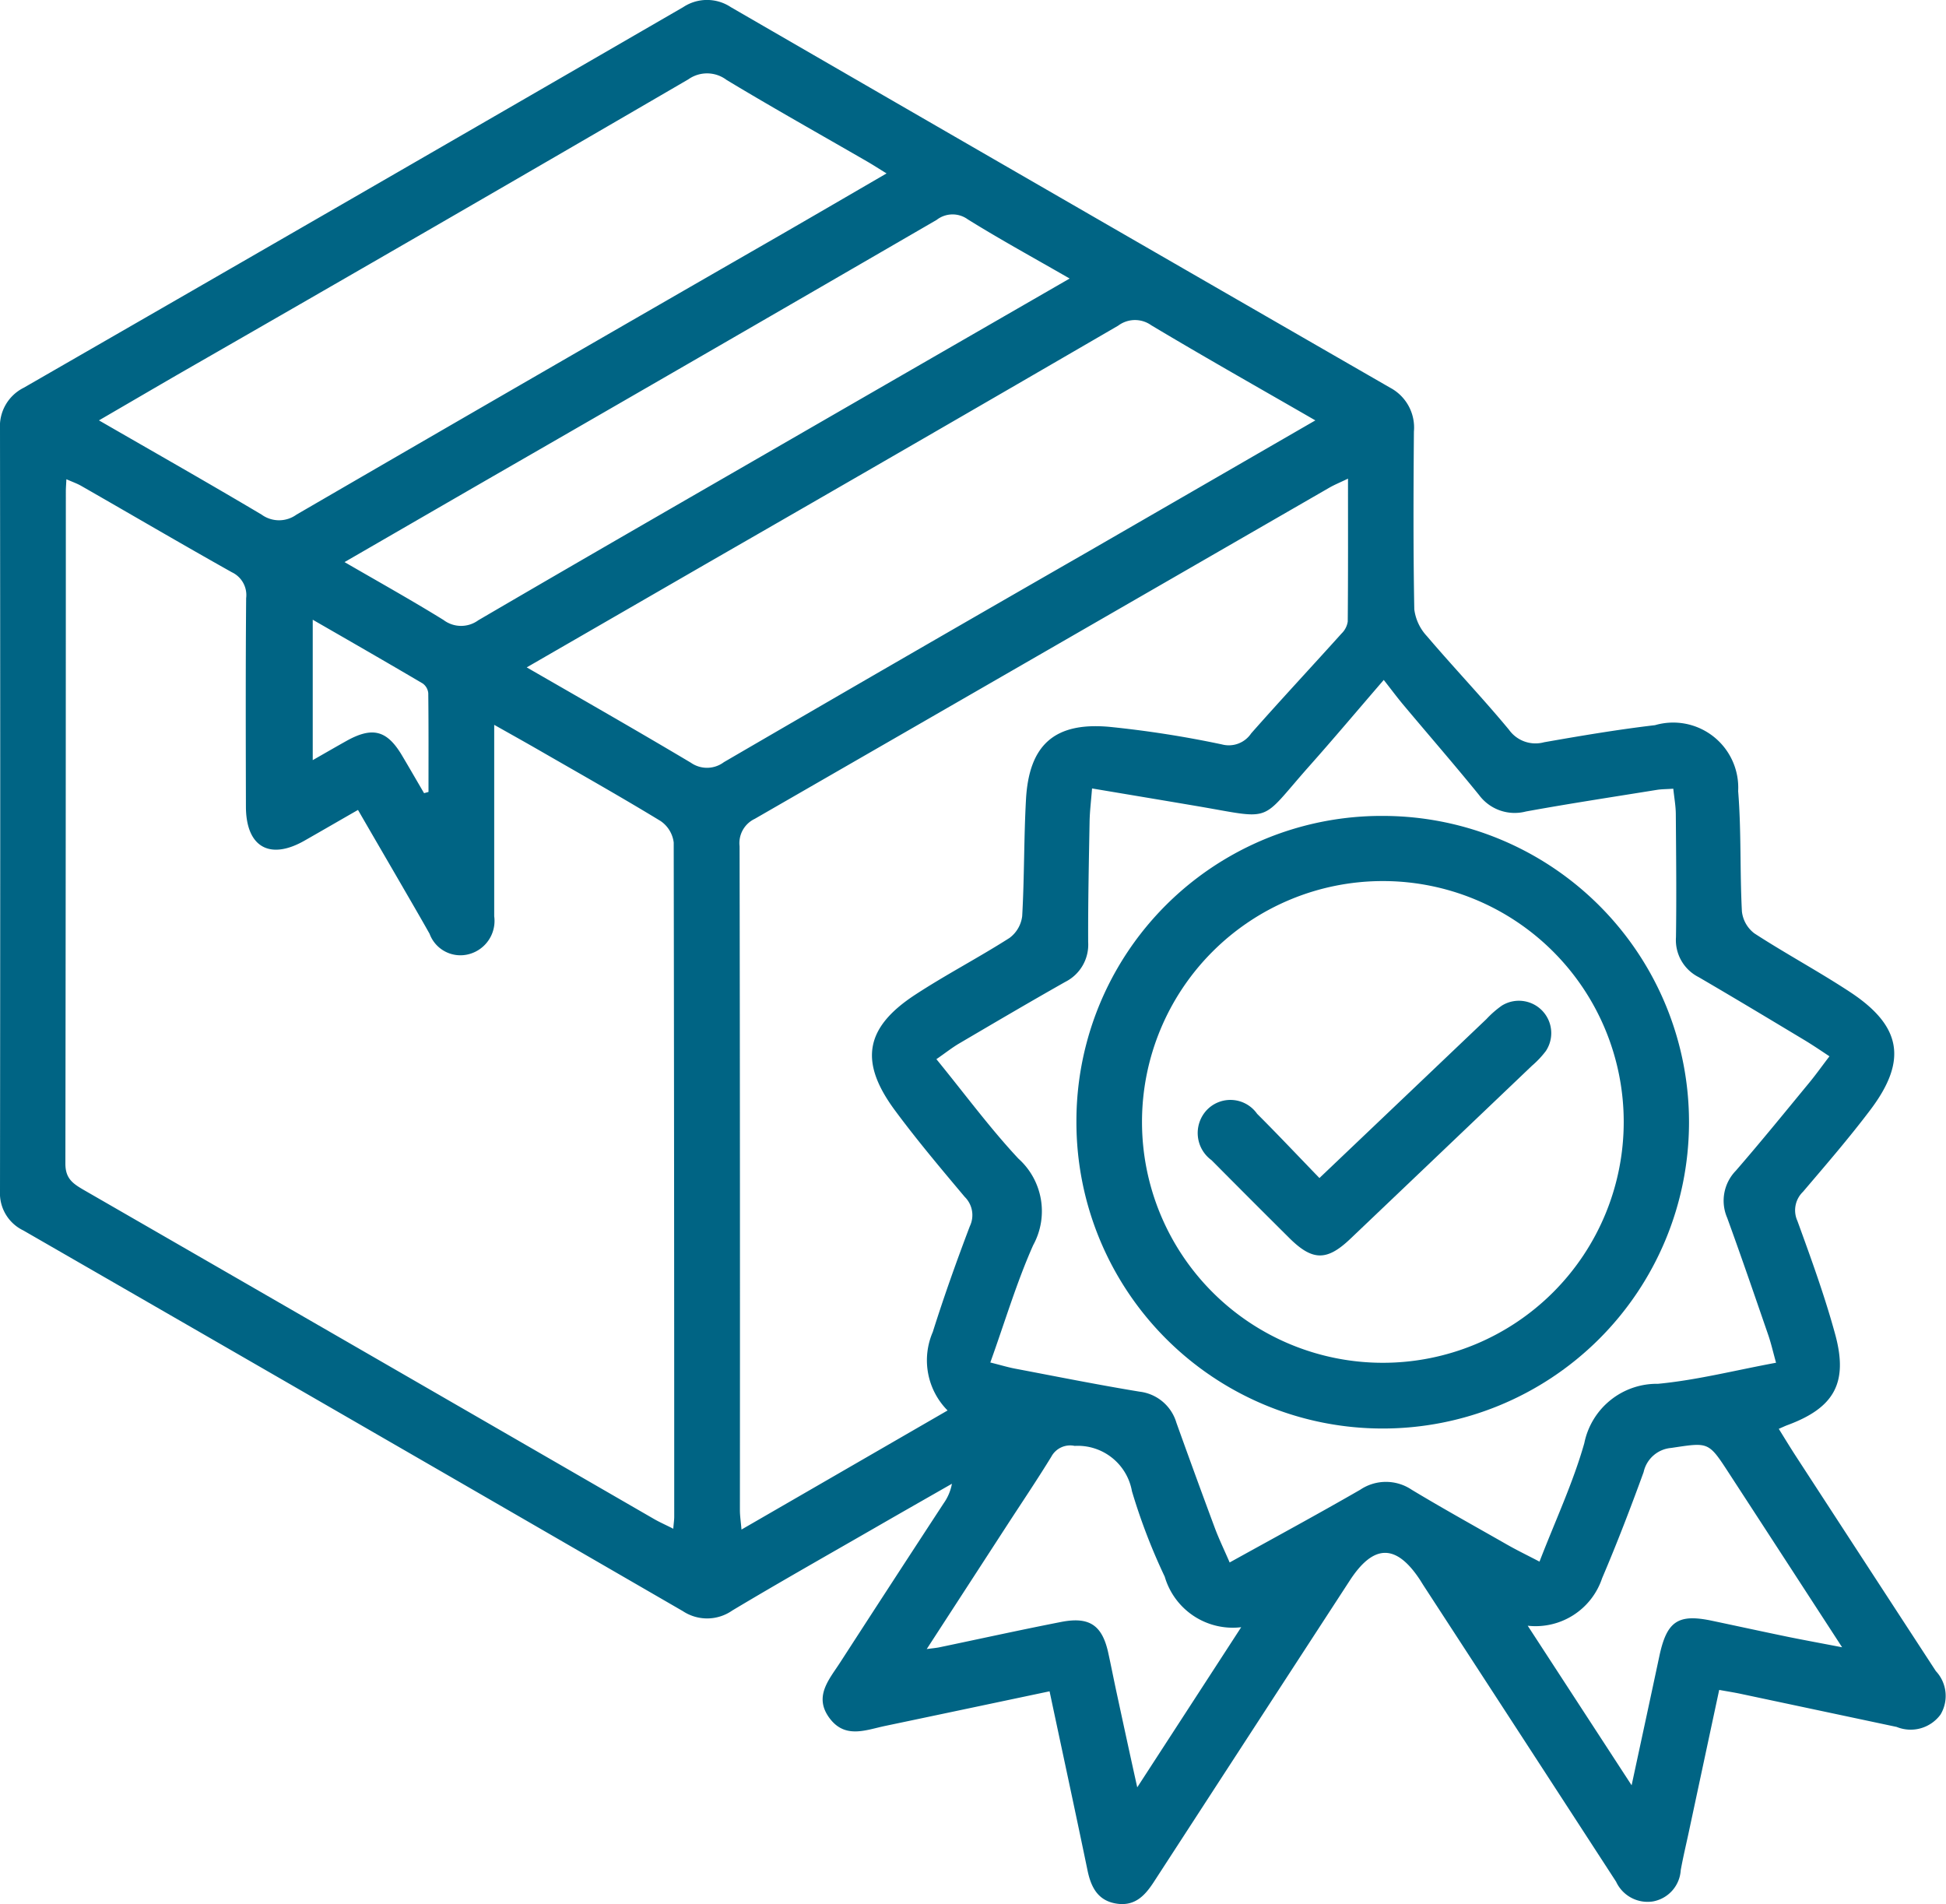
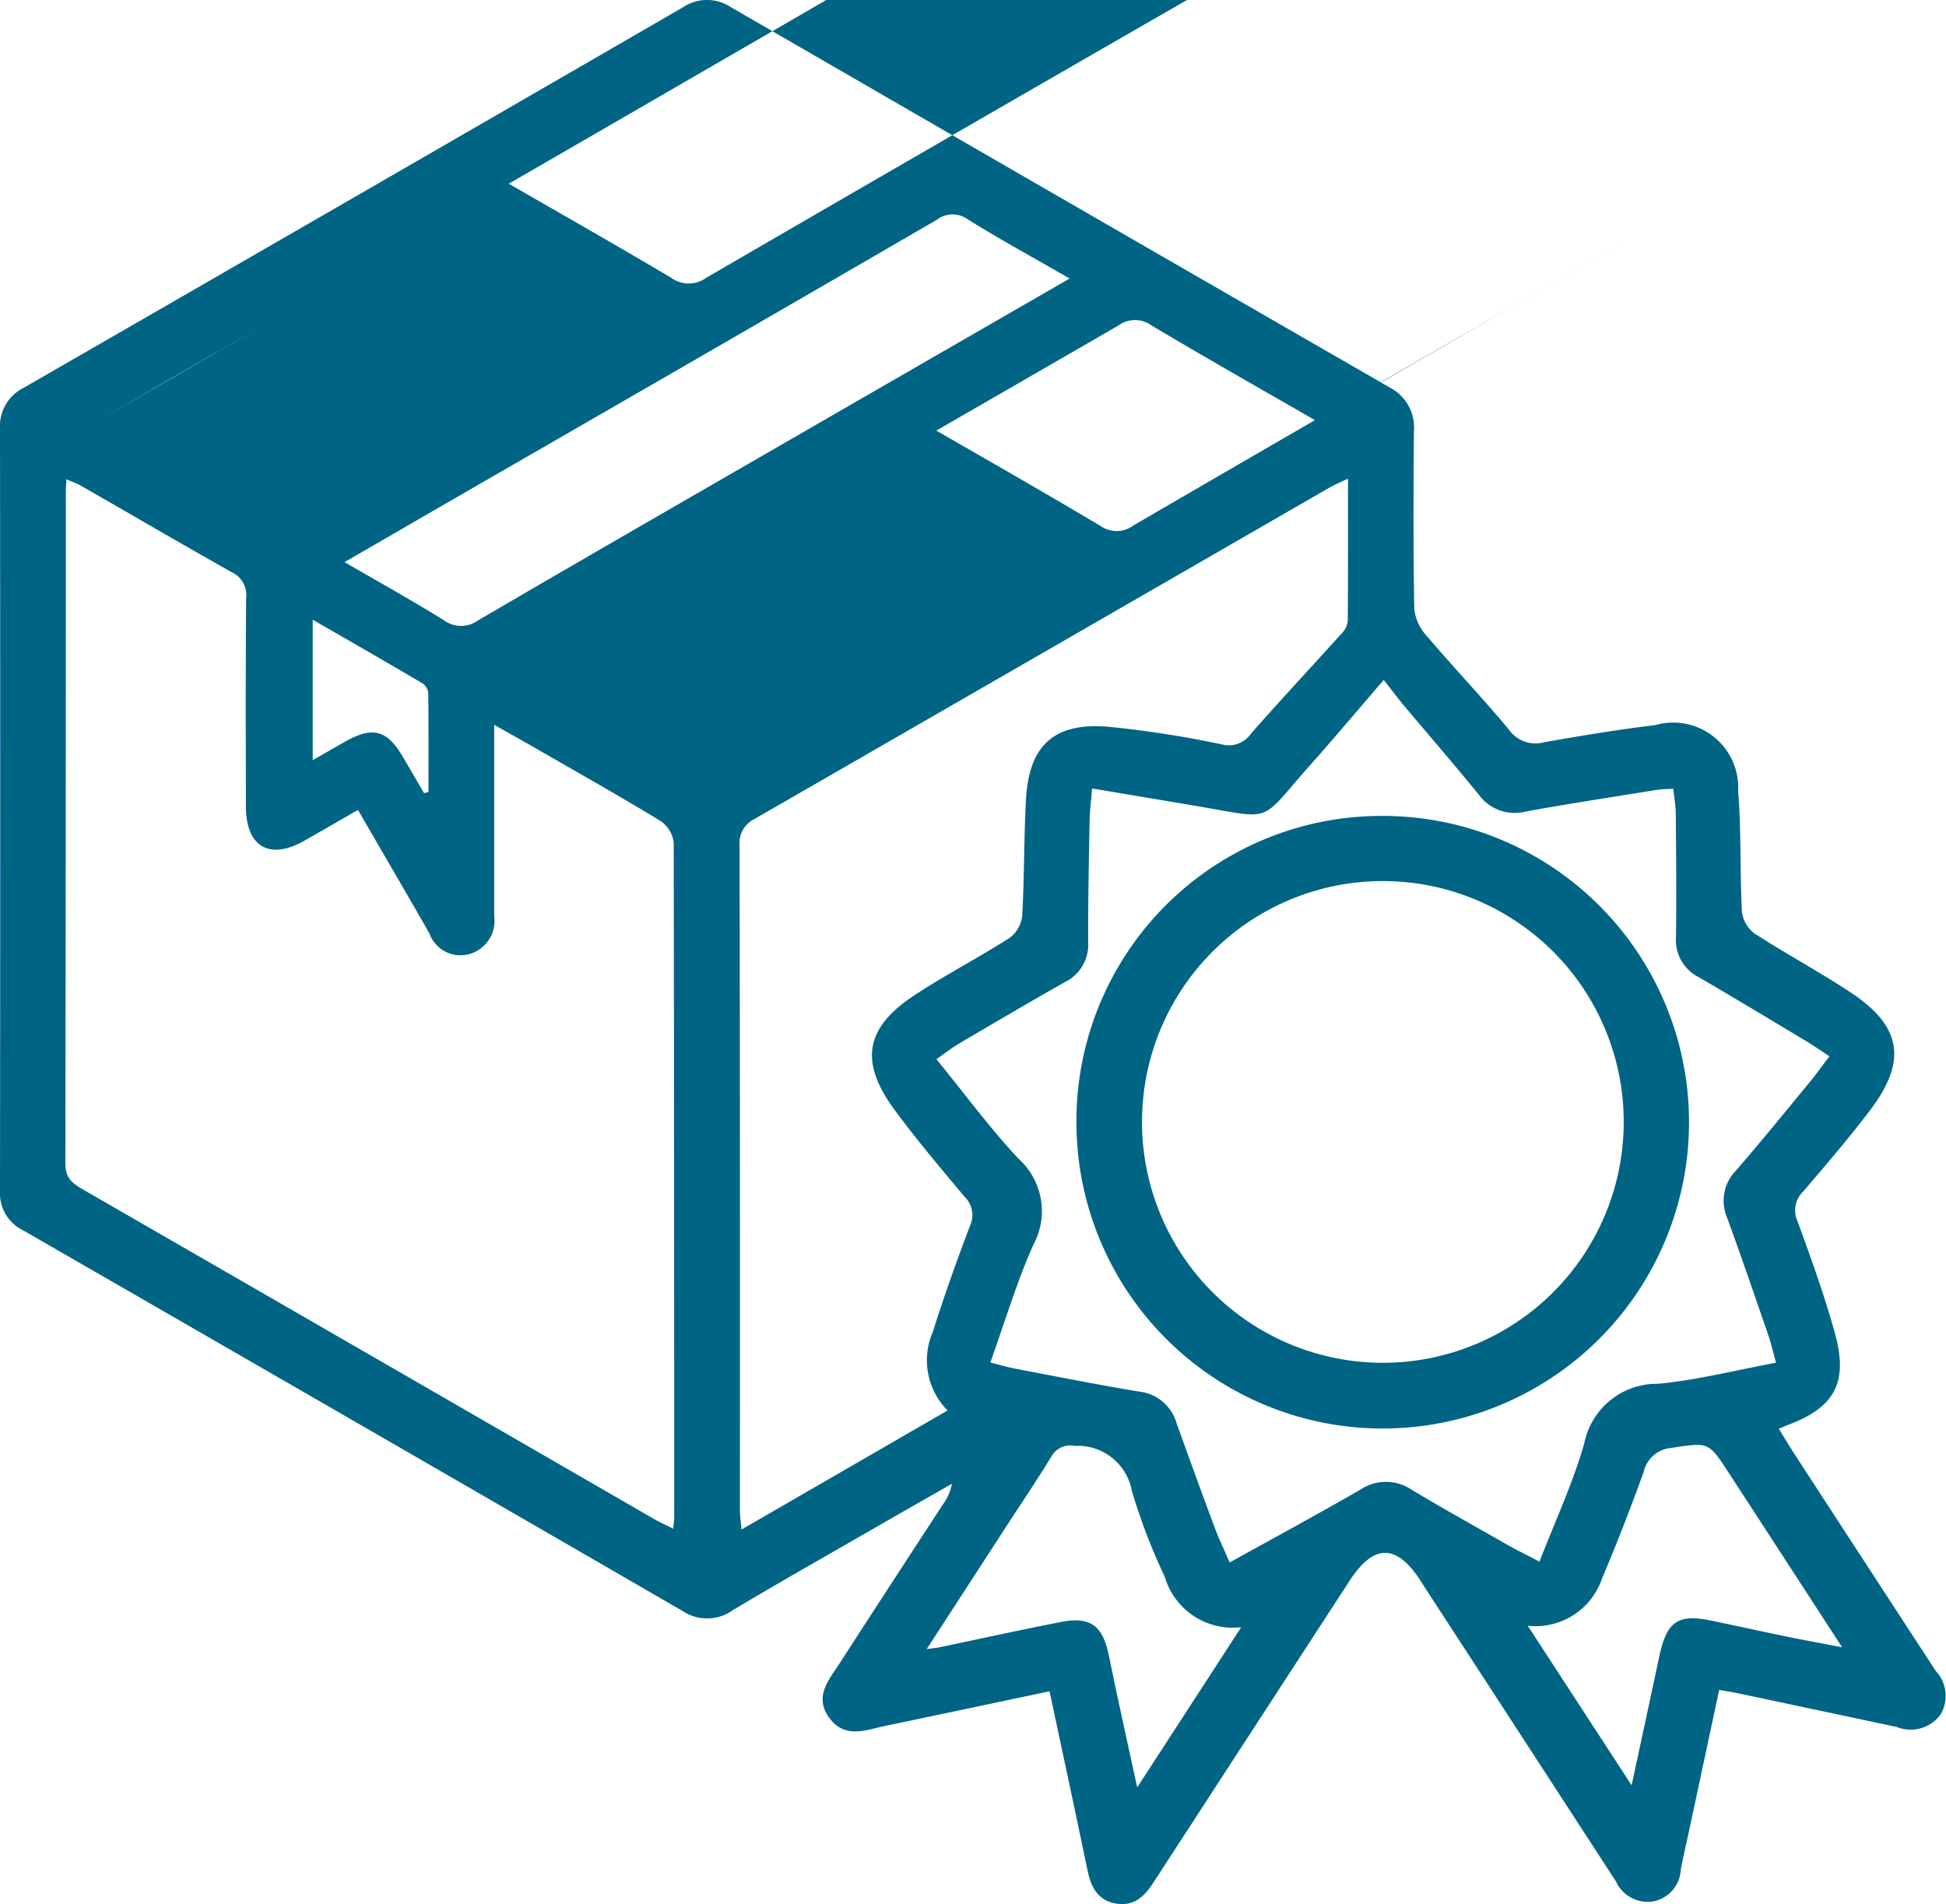
<svg xmlns="http://www.w3.org/2000/svg" id="produto-imagem-icon" width="60.147" height="58.85" viewBox="0 0 60.147 58.85">
  <defs>
    <clipPath id="clip-path">
      <rect id="Retângulo_19843" data-name="Retângulo 19843" width="60.147" height="58.849" fill="#006484" />
    </clipPath>
  </defs>
  <g id="Grupo_108" data-name="Grupo 108" transform="translate(0 0)" clip-path="url(#clip-path)">
-     <path id="Caminho_76712" data-name="Caminho 76712" d="M54.981,44.166c.183.295.344.56.513.821q2.168,3.333,4.339,6.662a1.121,1.121,0,0,1,.145,1.343,1.145,1.145,0,0,1-1.356.383l-4.812-1.021c-.2-.043-.407-.075-.673-.123-.32,1.493-.63,2.946-.941,4.4-.084.391-.177.78-.248,1.172a1.047,1.047,0,0,1-.857.965,1.072,1.072,0,0,1-1.141-.61Q46.977,53.579,44,49.006c-.034-.053-.067-.107-.1-.16-.741-1.136-1.441-1.135-2.183.007q-3.029,4.654-6.053,9.311c-.268.413-.571.742-1.11.678-.6-.072-.828-.488-.94-1.029-.379-1.829-.774-3.654-1.174-5.539-1.718.362-3.4.718-5.077,1.069-.607.127-1.25.411-1.733-.252s0-1.185.335-1.705q1.593-2.463,3.2-4.92a1.513,1.513,0,0,0,.257-.607c-.808.462-1.617.922-2.423,1.387-1.457.839-2.923,1.667-4.366,2.531a1.358,1.358,0,0,1-1.529.018Q10.916,43.9.719,38.029A1.274,1.274,0,0,1,0,36.812Q.014,25.036,0,13.26a1.33,1.33,0,0,1,.736-1.277q10.2-5.87,20.38-11.762a1.331,1.331,0,0,1,1.473,0Q32.775,6.115,42.971,11.986a1.392,1.392,0,0,1,.73,1.355c-.014,1.831-.022,3.662.012,5.492a1.488,1.488,0,0,0,.391.83c.831.976,1.719,1.906,2.536,2.892a1.006,1.006,0,0,0,1.085.386c1.139-.2,2.28-.393,3.428-.528a2.011,2.011,0,0,1,2.57,2.038c.1,1.234.051,2.48.116,3.719a.987.987,0,0,0,.385.678c.97.63,1.992,1.178,2.957,1.813,1.595,1.05,1.779,2.117.629,3.641-.659.873-1.374,1.7-2.085,2.535a.793.793,0,0,0-.17.9c.423,1.164.849,2.332,1.173,3.526.4,1.488-.046,2.254-1.485,2.785-.073.027-.144.062-.263.113M20.81,47.244c.013-.169.029-.267.029-.365q0-10.419-.016-20.84a.943.943,0,0,0-.408-.665c-1.257-.765-2.541-1.488-3.816-2.223-.411-.236-.825-.467-1.324-.748,0,.344,0,.571,0,.8q0,2.557,0,5.115a1.064,1.064,0,0,1-.764,1.168,1.016,1.016,0,0,1-1.234-.626c-.3-.533-.607-1.058-.912-1.586-.428-.738-.857-1.474-1.3-2.241-.6.343-1.124.648-1.653.949-1.079.615-1.809.194-1.811-1.053-.005-2.147-.011-4.295.007-6.442a.779.779,0,0,0-.442-.8c-1.559-.875-3.1-1.779-4.653-2.668-.136-.078-.286-.129-.461-.207-.008.167-.017.271-.017.376q0,10.389-.014,20.777c0,.453.222.61.545.8q8.83,5.088,17.653,10.186c.174.1.359.18.593.3M41.665,14.793c-.25.121-.42.189-.576.279Q32.21,20.194,23.327,25.309a.83.83,0,0,0-.468.847q.017,10.26.01,20.519c0,.174.028.347.049.6l6.37-3.681a2.2,2.2,0,0,1-.458-2.424c.347-1.1.736-2.191,1.146-3.271a.791.791,0,0,0-.158-.906c-.744-.886-1.492-1.772-2.176-2.7-1.091-1.49-.9-2.536.641-3.546.949-.621,1.961-1.146,2.918-1.757a.987.987,0,0,0,.393-.676c.068-1.2.051-2.4.117-3.6.092-1.686.876-2.4,2.569-2.25a32.5,32.5,0,0,1,3.487.544.832.832,0,0,0,.905-.342c.918-1.04,1.865-2.055,2.793-3.086a.649.649,0,0,0,.191-.368c.013-1.444.008-2.887.008-4.416M30.6,42.109c.337.084.555.151.778.193,1.281.243,2.561.5,3.846.711a1.35,1.35,0,0,1,1.135.956q.585,1.632,1.189,3.257c.128.343.29.675.458,1.066,1.4-.775,2.726-1.493,4.034-2.247a1.424,1.424,0,0,1,1.594,0c.973.586,1.967,1.136,2.955,1.7.3.171.615.323.994.521.49-1.27,1.038-2.438,1.385-3.662a2.288,2.288,0,0,1,2.278-1.834c1.2-.114,2.388-.418,3.648-.651-.094-.34-.153-.6-.239-.852-.418-1.211-.833-2.424-1.272-3.629a1.329,1.329,0,0,1,.268-1.454c.772-.89,1.515-1.805,2.265-2.715.21-.254.4-.523.629-.821-.3-.2-.541-.362-.791-.512-1.082-.65-2.162-1.3-3.253-1.936a1.283,1.283,0,0,1-.7-1.234c.018-1.262.005-2.525-.005-3.789,0-.26-.049-.52-.078-.8-.221.015-.367.013-.509.036-1.35.218-2.7.423-4.046.668a1.37,1.37,0,0,1-1.449-.51c-.756-.931-1.543-1.837-2.314-2.756-.2-.236-.383-.484-.631-.8-.842.976-1.557,1.826-2.294,2.655-1.588,1.788-1.064,1.652-3.522,1.237-1.048-.178-2.1-.353-3.2-.538-.031.4-.07.71-.076,1.02-.022,1.241-.049,2.484-.044,3.725a1.288,1.288,0,0,1-.708,1.234c-1.1.622-2.186,1.261-3.274,1.9-.227.133-.435.3-.709.488.873,1.069,1.647,2.123,2.534,3.073a2.183,2.183,0,0,1,.458,2.675c-.51,1.145-.869,2.357-1.328,3.634M40.653,12.992c-1.769-1.02-3.432-1.959-5.07-2.939a.865.865,0,0,0-1.022.012Q28.238,13.739,21.9,17.383l-5.62,3.244c1.735,1,3.414,1.958,5.074,2.947a.869.869,0,0,0,1.019-.017q5.639-3.282,11.3-6.531c2.29-1.322,4.58-2.645,6.984-4.034m-37.6,0c1.758,1.014,3.4,1.945,5.028,2.913a.919.919,0,0,0,1.08,0q7.472-4.339,14.963-8.645c1.072-.619,2.141-1.241,3.274-1.9-.236-.145-.407-.256-.582-.358-1.456-.841-2.924-1.664-4.364-2.532a1,1,0,0,0-1.182-.017Q13.448,7.011,5.6,11.515c-.813.47-1.625.945-2.545,1.48M33.061,8.609c-1.123-.647-2.154-1.21-3.15-1.83a.8.8,0,0,0-.962.018q-6.871,3.986-13.755,7.949c-1.487.858-2.972,1.718-4.545,2.627,1.075.623,2.081,1.184,3.059,1.789a.9.9,0,0,0,1.075.009c3.464-2.025,6.945-4.025,10.421-6.032,2.583-1.491,5.168-2.98,7.856-4.53M28.645,50.968c.2-.027.295-.034.39-.054,1.255-.262,2.506-.538,3.764-.784.872-.17,1.267.1,1.455.955.09.411.17.823.259,1.234.2.928.4,1.856.637,2.923l3.213-4.949A2.191,2.191,0,0,1,36,48.732a18.45,18.45,0,0,1-1.014-2.643,1.7,1.7,0,0,0-1.771-1.4.66.66,0,0,0-.722.336c-.439.716-.91,1.414-1.368,2.119l-2.481,3.823m18.575-.719,3.211,4.931c.314-1.459.588-2.727.859-4,.23-1.072.576-1.306,1.623-1.086.8.169,1.6.343,2.4.508.5.1.993.191,1.624.312-1.226-1.888-2.368-3.646-3.51-5.4-.628-.967-.622-.932-1.772-.761a.955.955,0,0,0-.853.747c-.4,1.1-.822,2.2-1.283,3.28a2.168,2.168,0,0,1-2.3,1.468M13.107,24.515l.137-.038c0-1.017.005-2.035-.007-3.052a.417.417,0,0,0-.171-.3c-1.113-.656-2.234-1.3-3.4-1.971v4.34c.389-.222.712-.409,1.037-.591.809-.452,1.258-.336,1.724.449.23.387.455.778.682,1.166" transform="translate(0 0)" fill="#006484" />
+     <path id="Caminho_76712" data-name="Caminho 76712" d="M54.981,44.166c.183.295.344.56.513.821q2.168,3.333,4.339,6.662a1.121,1.121,0,0,1,.145,1.343,1.145,1.145,0,0,1-1.356.383l-4.812-1.021c-.2-.043-.407-.075-.673-.123-.32,1.493-.63,2.946-.941,4.4-.084.391-.177.78-.248,1.172a1.047,1.047,0,0,1-.857.965,1.072,1.072,0,0,1-1.141-.61Q46.977,53.579,44,49.006c-.034-.053-.067-.107-.1-.16-.741-1.136-1.441-1.135-2.183.007q-3.029,4.654-6.053,9.311c-.268.413-.571.742-1.11.678-.6-.072-.828-.488-.94-1.029-.379-1.829-.774-3.654-1.174-5.539-1.718.362-3.4.718-5.077,1.069-.607.127-1.25.411-1.733-.252s0-1.185.335-1.705q1.593-2.463,3.2-4.92a1.513,1.513,0,0,0,.257-.607c-.808.462-1.617.922-2.423,1.387-1.457.839-2.923,1.667-4.366,2.531a1.358,1.358,0,0,1-1.529.018Q10.916,43.9.719,38.029A1.274,1.274,0,0,1,0,36.812Q.014,25.036,0,13.26a1.33,1.33,0,0,1,.736-1.277q10.2-5.87,20.38-11.762a1.331,1.331,0,0,1,1.473,0Q32.775,6.115,42.971,11.986a1.392,1.392,0,0,1,.73,1.355c-.014,1.831-.022,3.662.012,5.492a1.488,1.488,0,0,0,.391.83c.831.976,1.719,1.906,2.536,2.892a1.006,1.006,0,0,0,1.085.386c1.139-.2,2.28-.393,3.428-.528a2.011,2.011,0,0,1,2.57,2.038c.1,1.234.051,2.48.116,3.719a.987.987,0,0,0,.385.678c.97.63,1.992,1.178,2.957,1.813,1.595,1.05,1.779,2.117.629,3.641-.659.873-1.374,1.7-2.085,2.535a.793.793,0,0,0-.17.9c.423,1.164.849,2.332,1.173,3.526.4,1.488-.046,2.254-1.485,2.785-.073.027-.144.062-.263.113M20.81,47.244c.013-.169.029-.267.029-.365q0-10.419-.016-20.84a.943.943,0,0,0-.408-.665c-1.257-.765-2.541-1.488-3.816-2.223-.411-.236-.825-.467-1.324-.748,0,.344,0,.571,0,.8q0,2.557,0,5.115a1.064,1.064,0,0,1-.764,1.168,1.016,1.016,0,0,1-1.234-.626c-.3-.533-.607-1.058-.912-1.586-.428-.738-.857-1.474-1.3-2.241-.6.343-1.124.648-1.653.949-1.079.615-1.809.194-1.811-1.053-.005-2.147-.011-4.295.007-6.442a.779.779,0,0,0-.442-.8c-1.559-.875-3.1-1.779-4.653-2.668-.136-.078-.286-.129-.461-.207-.008.167-.017.271-.017.376q0,10.389-.014,20.777c0,.453.222.61.545.8q8.83,5.088,17.653,10.186c.174.1.359.18.593.3M41.665,14.793c-.25.121-.42.189-.576.279Q32.21,20.194,23.327,25.309a.83.83,0,0,0-.468.847q.017,10.26.01,20.519c0,.174.028.347.049.6l6.37-3.681a2.2,2.2,0,0,1-.458-2.424c.347-1.1.736-2.191,1.146-3.271a.791.791,0,0,0-.158-.906c-.744-.886-1.492-1.772-2.176-2.7-1.091-1.49-.9-2.536.641-3.546.949-.621,1.961-1.146,2.918-1.757a.987.987,0,0,0,.393-.676c.068-1.2.051-2.4.117-3.6.092-1.686.876-2.4,2.569-2.25a32.5,32.5,0,0,1,3.487.544.832.832,0,0,0,.905-.342c.918-1.04,1.865-2.055,2.793-3.086a.649.649,0,0,0,.191-.368c.013-1.444.008-2.887.008-4.416M30.6,42.109c.337.084.555.151.778.193,1.281.243,2.561.5,3.846.711a1.35,1.35,0,0,1,1.135.956q.585,1.632,1.189,3.257c.128.343.29.675.458,1.066,1.4-.775,2.726-1.493,4.034-2.247a1.424,1.424,0,0,1,1.594,0c.973.586,1.967,1.136,2.955,1.7.3.171.615.323.994.521.49-1.27,1.038-2.438,1.385-3.662a2.288,2.288,0,0,1,2.278-1.834c1.2-.114,2.388-.418,3.648-.651-.094-.34-.153-.6-.239-.852-.418-1.211-.833-2.424-1.272-3.629a1.329,1.329,0,0,1,.268-1.454c.772-.89,1.515-1.805,2.265-2.715.21-.254.4-.523.629-.821-.3-.2-.541-.362-.791-.512-1.082-.65-2.162-1.3-3.253-1.936a1.283,1.283,0,0,1-.7-1.234c.018-1.262.005-2.525-.005-3.789,0-.26-.049-.52-.078-.8-.221.015-.367.013-.509.036-1.35.218-2.7.423-4.046.668a1.37,1.37,0,0,1-1.449-.51c-.756-.931-1.543-1.837-2.314-2.756-.2-.236-.383-.484-.631-.8-.842.976-1.557,1.826-2.294,2.655-1.588,1.788-1.064,1.652-3.522,1.237-1.048-.178-2.1-.353-3.2-.538-.031.4-.07.71-.076,1.02-.022,1.241-.049,2.484-.044,3.725a1.288,1.288,0,0,1-.708,1.234c-1.1.622-2.186,1.261-3.274,1.9-.227.133-.435.3-.709.488.873,1.069,1.647,2.123,2.534,3.073a2.183,2.183,0,0,1,.458,2.675c-.51,1.145-.869,2.357-1.328,3.634M40.653,12.992c-1.769-1.02-3.432-1.959-5.07-2.939a.865.865,0,0,0-1.022.012l-5.62,3.244c1.735,1,3.414,1.958,5.074,2.947a.869.869,0,0,0,1.019-.017q5.639-3.282,11.3-6.531c2.29-1.322,4.58-2.645,6.984-4.034m-37.6,0c1.758,1.014,3.4,1.945,5.028,2.913a.919.919,0,0,0,1.08,0q7.472-4.339,14.963-8.645c1.072-.619,2.141-1.241,3.274-1.9-.236-.145-.407-.256-.582-.358-1.456-.841-2.924-1.664-4.364-2.532a1,1,0,0,0-1.182-.017Q13.448,7.011,5.6,11.515c-.813.47-1.625.945-2.545,1.48M33.061,8.609c-1.123-.647-2.154-1.21-3.15-1.83a.8.8,0,0,0-.962.018q-6.871,3.986-13.755,7.949c-1.487.858-2.972,1.718-4.545,2.627,1.075.623,2.081,1.184,3.059,1.789a.9.9,0,0,0,1.075.009c3.464-2.025,6.945-4.025,10.421-6.032,2.583-1.491,5.168-2.98,7.856-4.53M28.645,50.968c.2-.027.295-.034.39-.054,1.255-.262,2.506-.538,3.764-.784.872-.17,1.267.1,1.455.955.09.411.17.823.259,1.234.2.928.4,1.856.637,2.923l3.213-4.949A2.191,2.191,0,0,1,36,48.732a18.45,18.45,0,0,1-1.014-2.643,1.7,1.7,0,0,0-1.771-1.4.66.66,0,0,0-.722.336c-.439.716-.91,1.414-1.368,2.119l-2.481,3.823m18.575-.719,3.211,4.931c.314-1.459.588-2.727.859-4,.23-1.072.576-1.306,1.623-1.086.8.169,1.6.343,2.4.508.5.1.993.191,1.624.312-1.226-1.888-2.368-3.646-3.51-5.4-.628-.967-.622-.932-1.772-.761a.955.955,0,0,0-.853.747c-.4,1.1-.822,2.2-1.283,3.28a2.168,2.168,0,0,1-2.3,1.468M13.107,24.515l.137-.038c0-1.017.005-2.035-.007-3.052a.417.417,0,0,0-.171-.3c-1.113-.656-2.234-1.3-3.4-1.971v4.34c.389-.222.712-.409,1.037-.591.809-.452,1.258-.336,1.724.449.23.387.455.778.682,1.166" transform="translate(0 0)" fill="#006484" />
    <path id="Caminho_76713" data-name="Caminho 76713" d="M54.866,34.38a9.467,9.467,0,1,1-9.508,9.45,9.432,9.432,0,0,1,9.508-9.45m7.408,9.458a7.444,7.444,0,0,0-14.889,0,7.444,7.444,0,1,0,14.889,0" transform="translate(-12.088 -9.162)" fill="#006484" />
-     <path id="Caminho_76714" data-name="Caminho 76714" d="M54.229,47.637l5.163-4.914a3.076,3.076,0,0,1,.473-.414,1,1,0,0,1,1.364,1.4,2.914,2.914,0,0,1-.431.457q-2.806,2.677-5.615,5.351c-.723.688-1.167.683-1.88-.023q-1.208-1.2-2.407-2.409a1.038,1.038,0,0,1-.144-1.554,1.008,1.008,0,0,1,1.552.12c.637.635,1.256,1.293,1.924,1.983" transform="translate(-13.449 -11.226)" fill="#006484" />
  </g>
</svg>